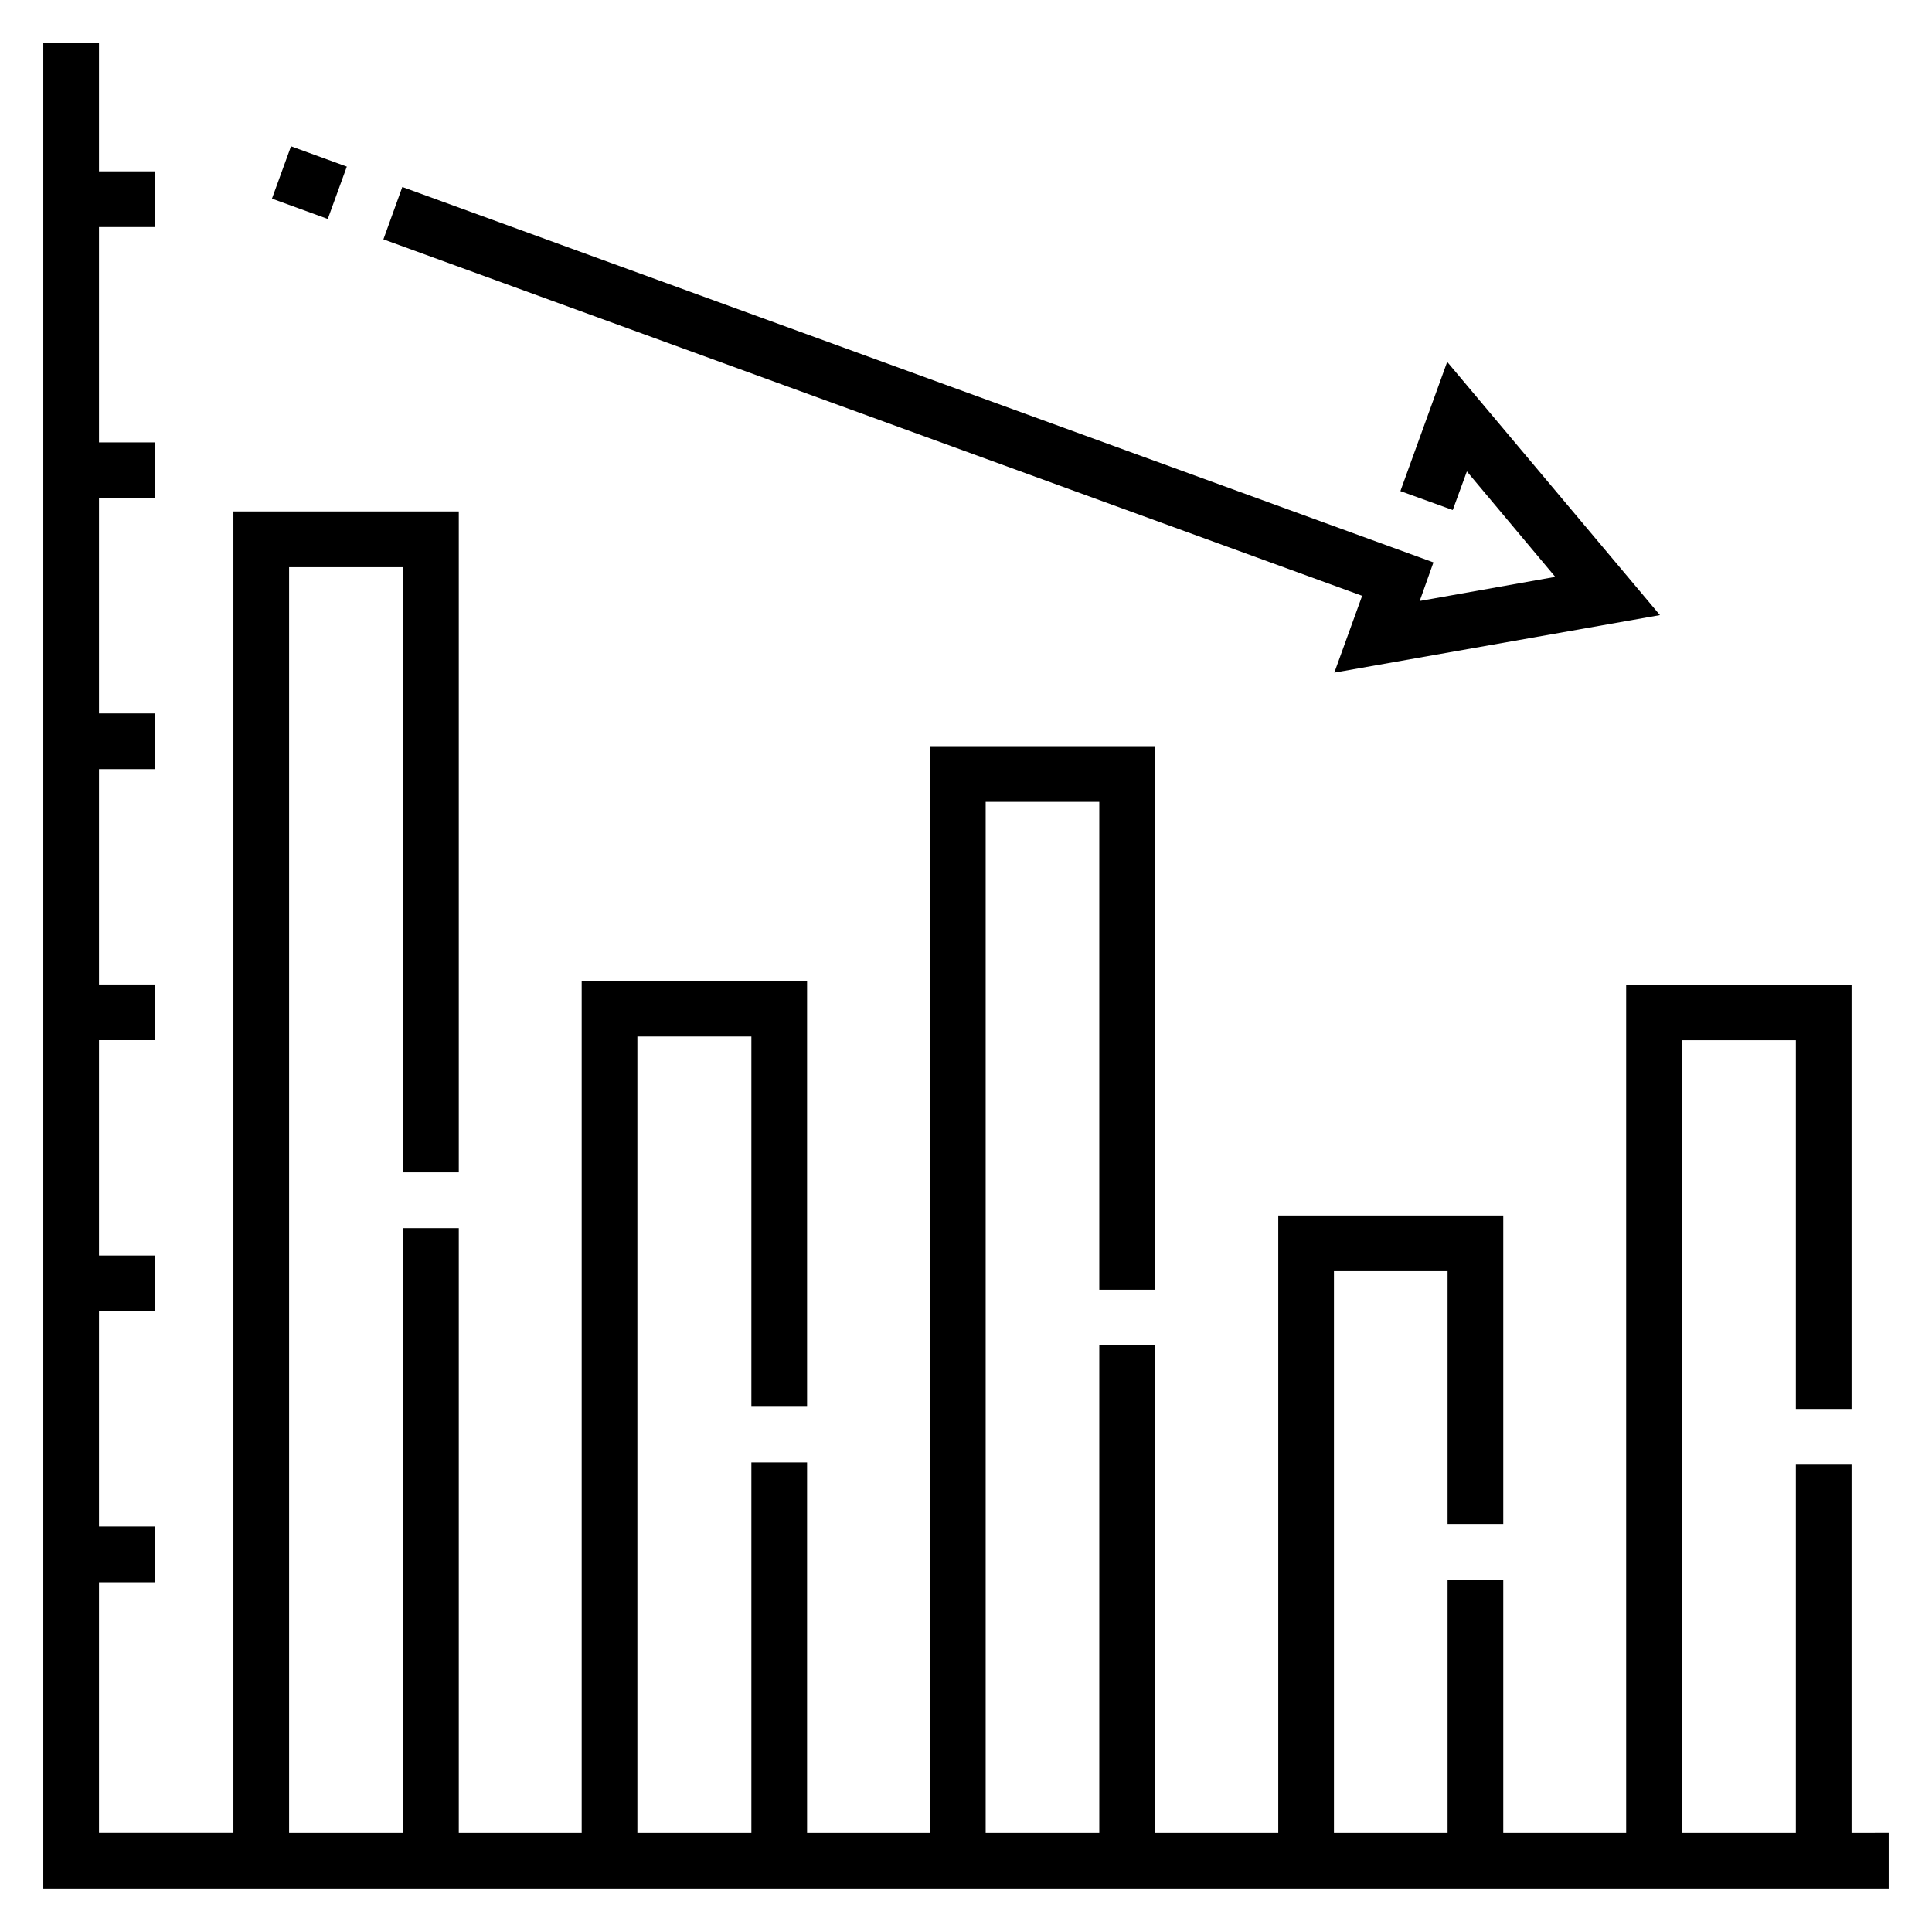
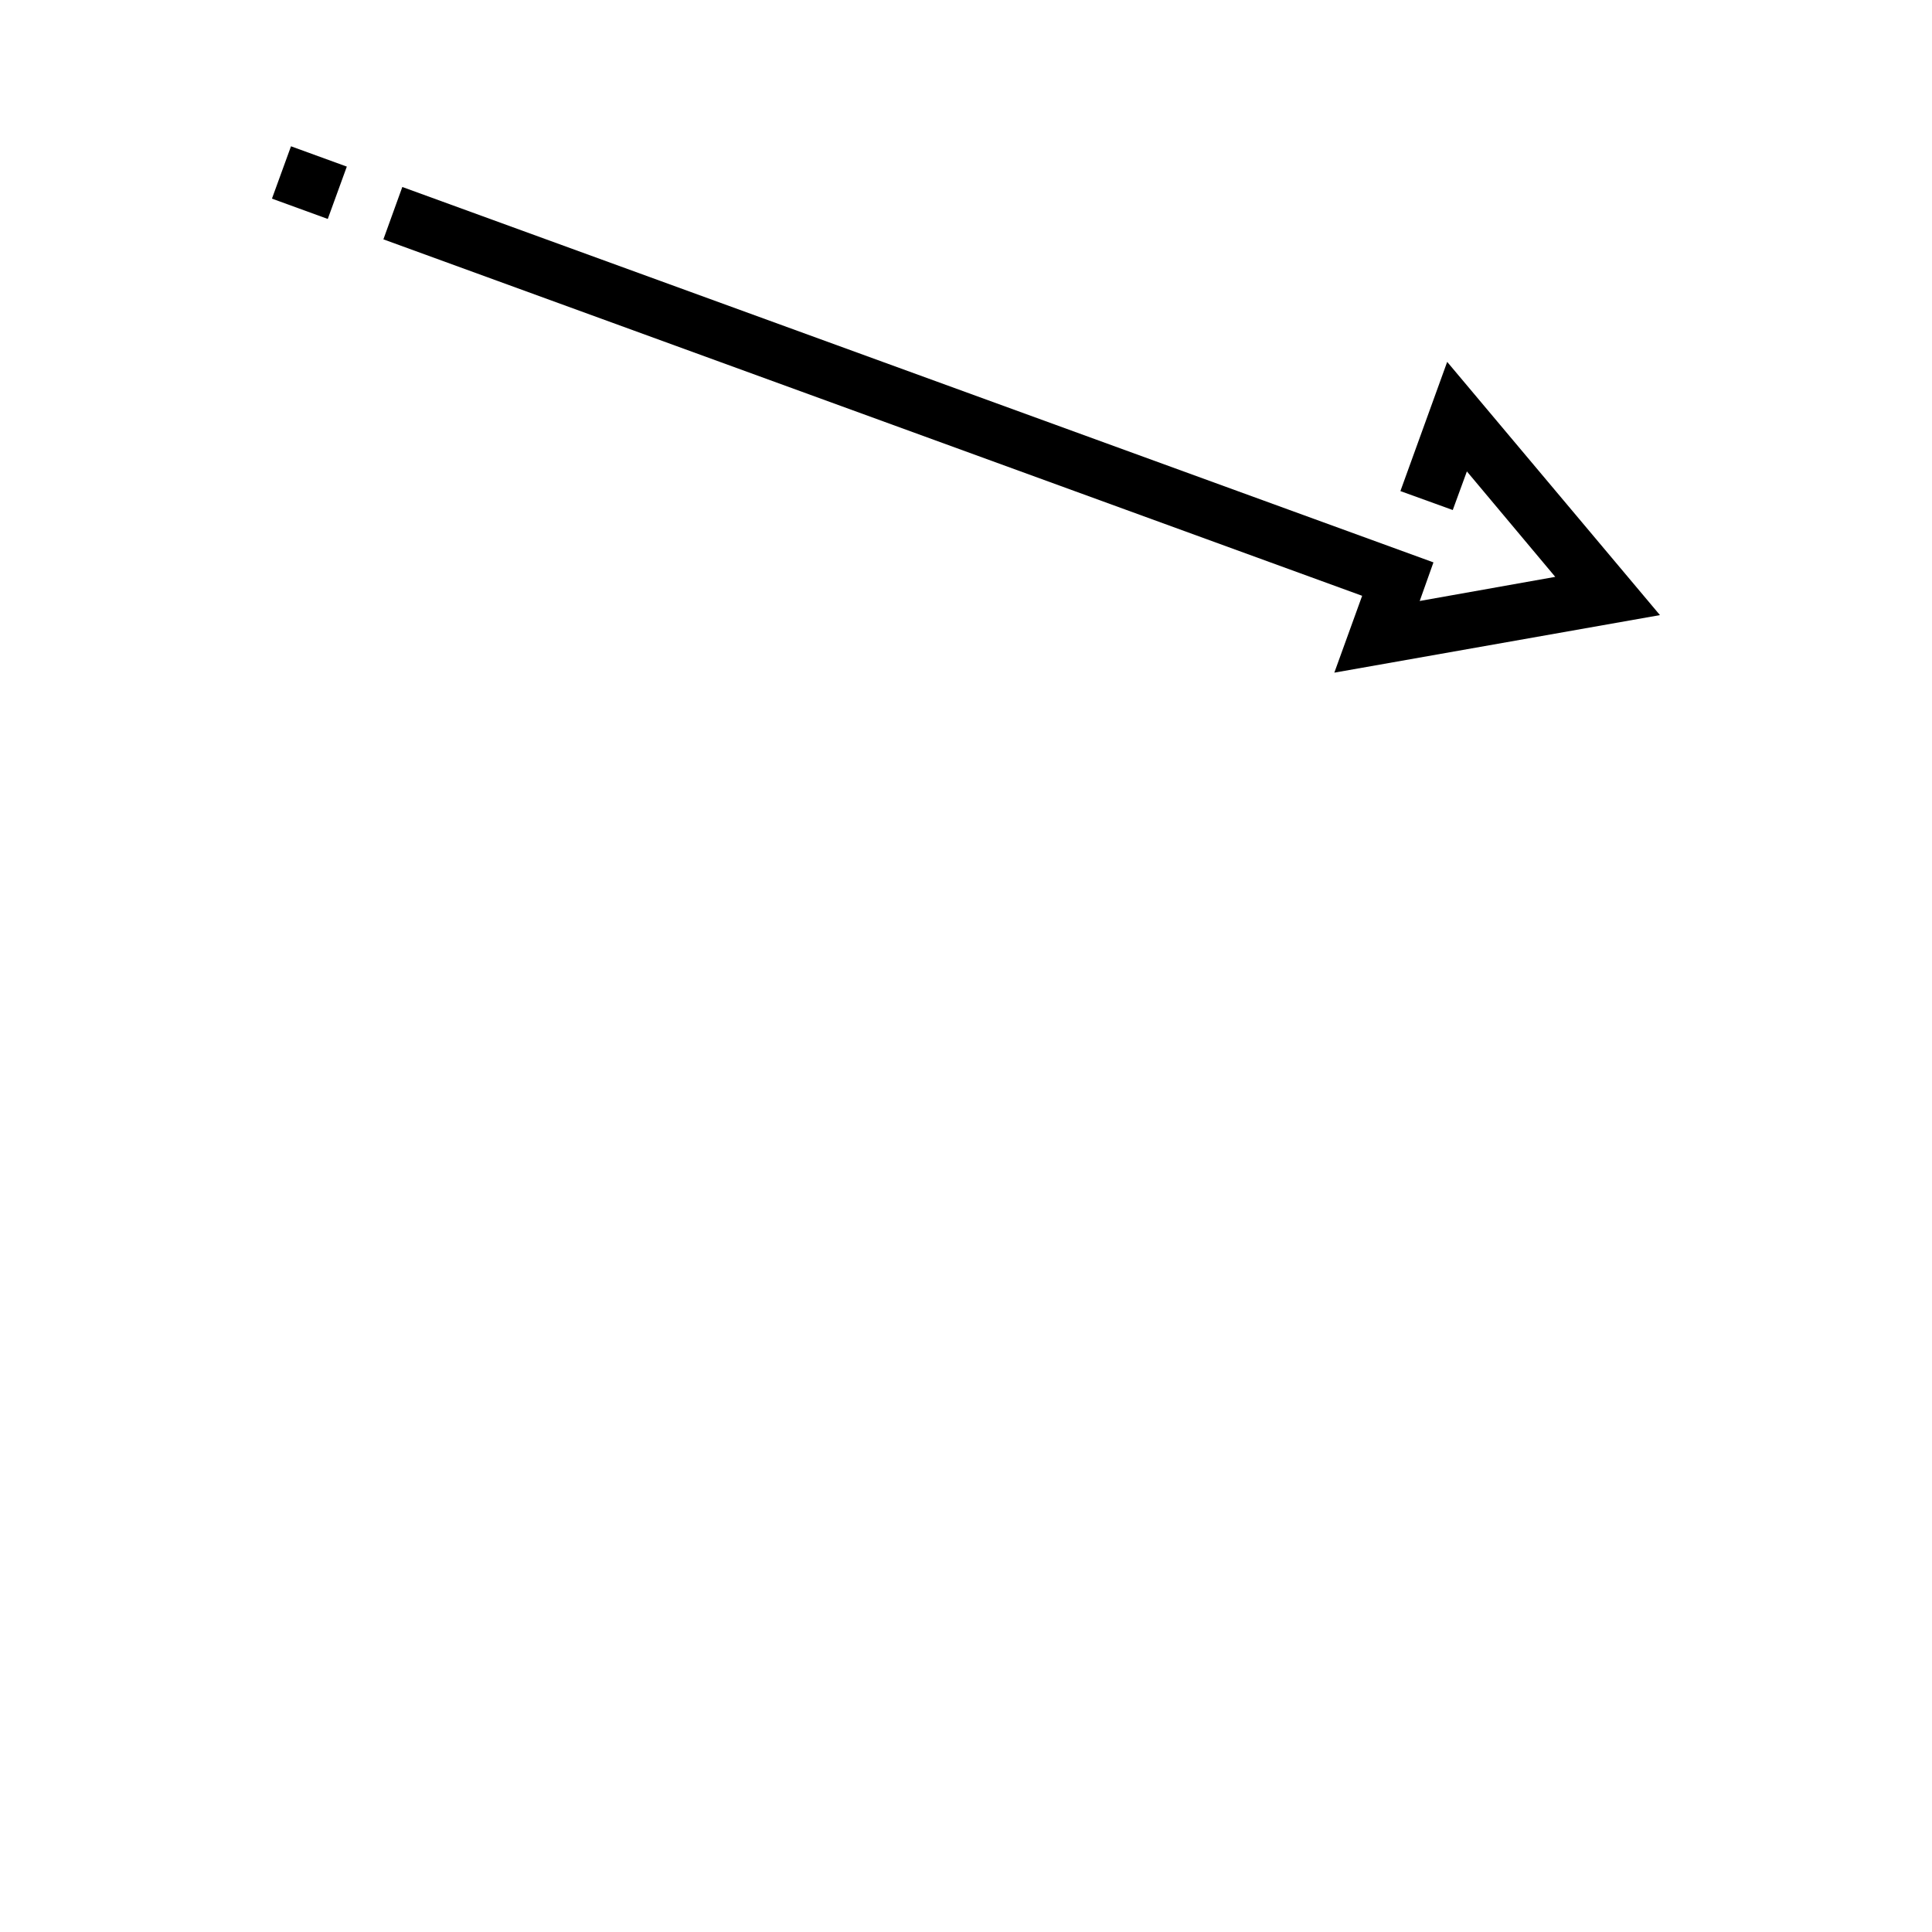
<svg xmlns="http://www.w3.org/2000/svg" fill="#000000" width="800px" height="800px" version="1.1" viewBox="144 144 512 512">
  <g>
-     <path d="m634.68 629.76v-97.613h-14.762v97.613h-30.207v-210.08h30.207v97.711h14.762v-112.47h-59.73v224.84h-32.57v-67.109h-14.758v67.109h-30.113v-148.88h30.113v67.012h14.758v-81.77h-59.629v163.64h-32.668v-129.2h-14.762v129.2h-30.109v-273.26h30.109v129.3h14.762v-144.06h-59.633v288.02h-32.57v-98.203h-14.758v98.203h-30.211v-211.07h30.211v98.105h14.758v-112.87h-59.73v225.83h-32.57v-160.29h-14.758v160.29h-30.211v-335.45h30.211v160.39h14.758v-175.16h-59.727v350.21h-35.621v-66.418h14.758v-14.762h-14.758v-57.07h14.758v-14.762h-14.758v-57.07h14.758v-14.762h-14.758v-57.07h14.758v-14.762h-14.758v-57.07h14.758v-14.762h-14.758v-57.07h14.758v-14.762h-14.758v-33.949h-14.762v489.05h489.05v-14.762z" />
    <path d="m216.07 196.64 5.047-13.871 14.793 5.383-5.047 13.871z" />
    <path d="m497.61 322.26 86.297-15.25-56.387-67.109-12.398 34.242 13.875 5.019 3.742-10.234 23.418 27.945-35.918 6.394 3.641-10.23-273.26-99.484-5.016 13.875 259.38 94.465z" />
  </g>
</svg>